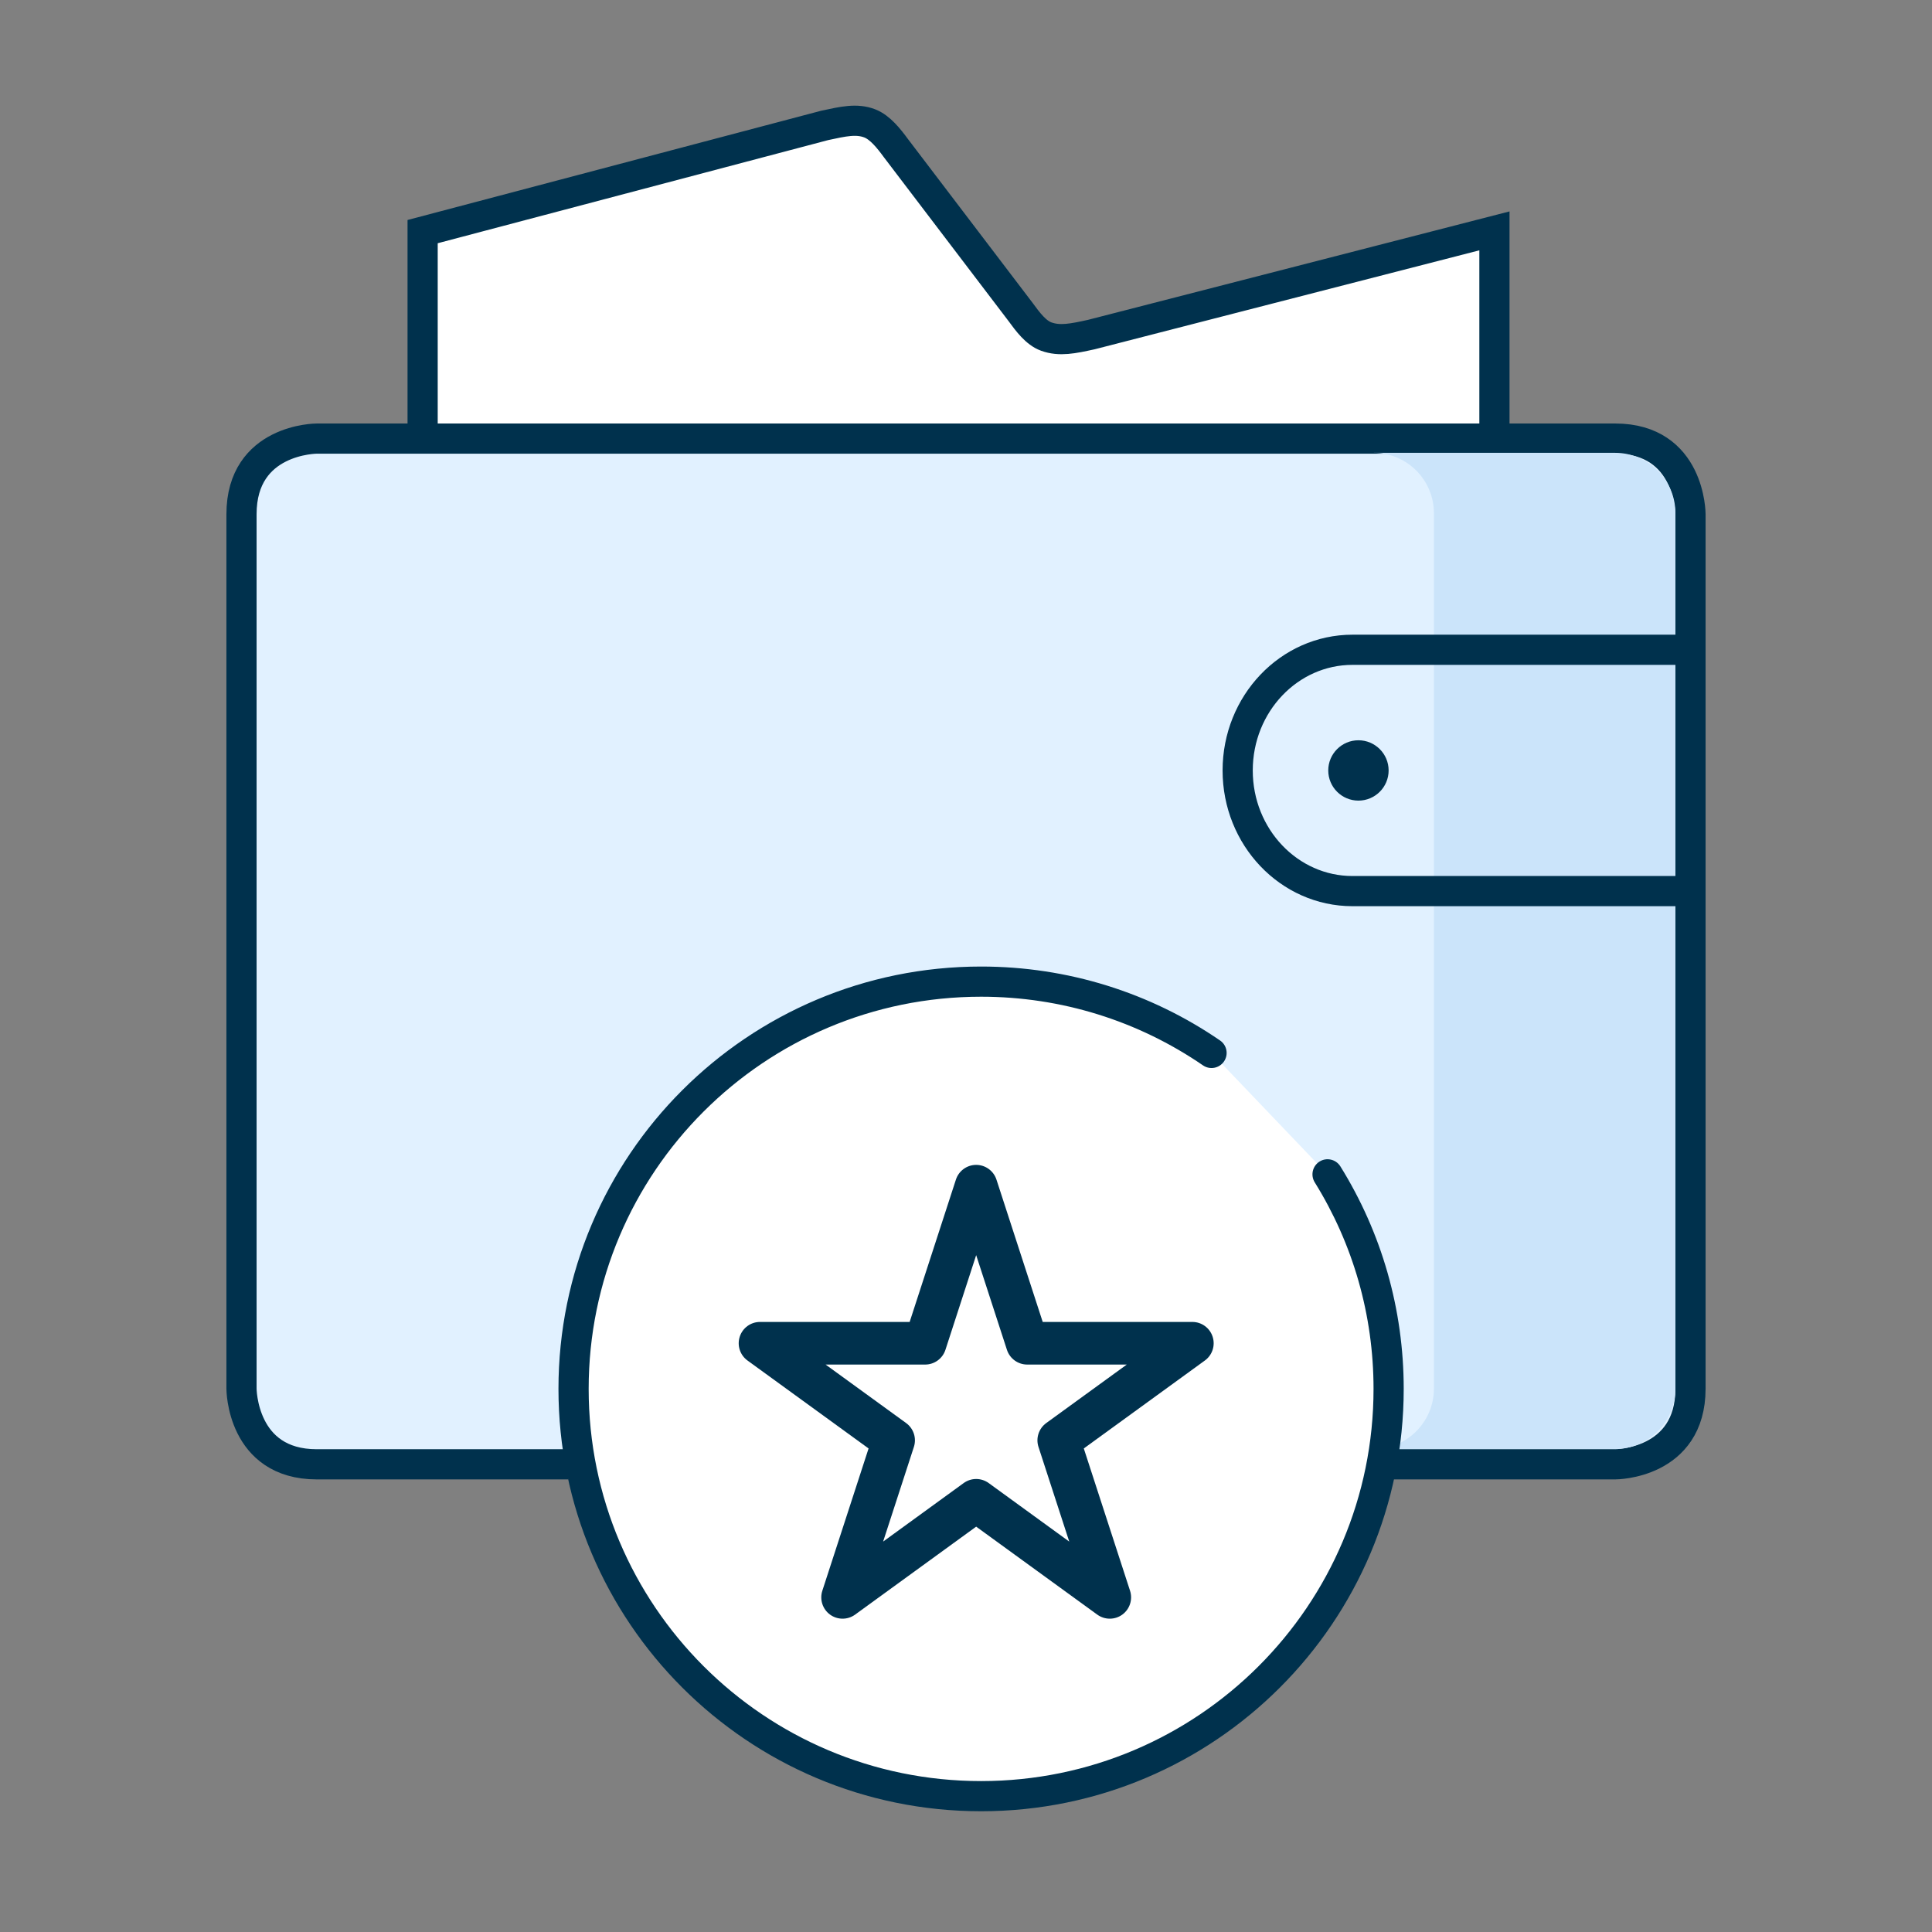
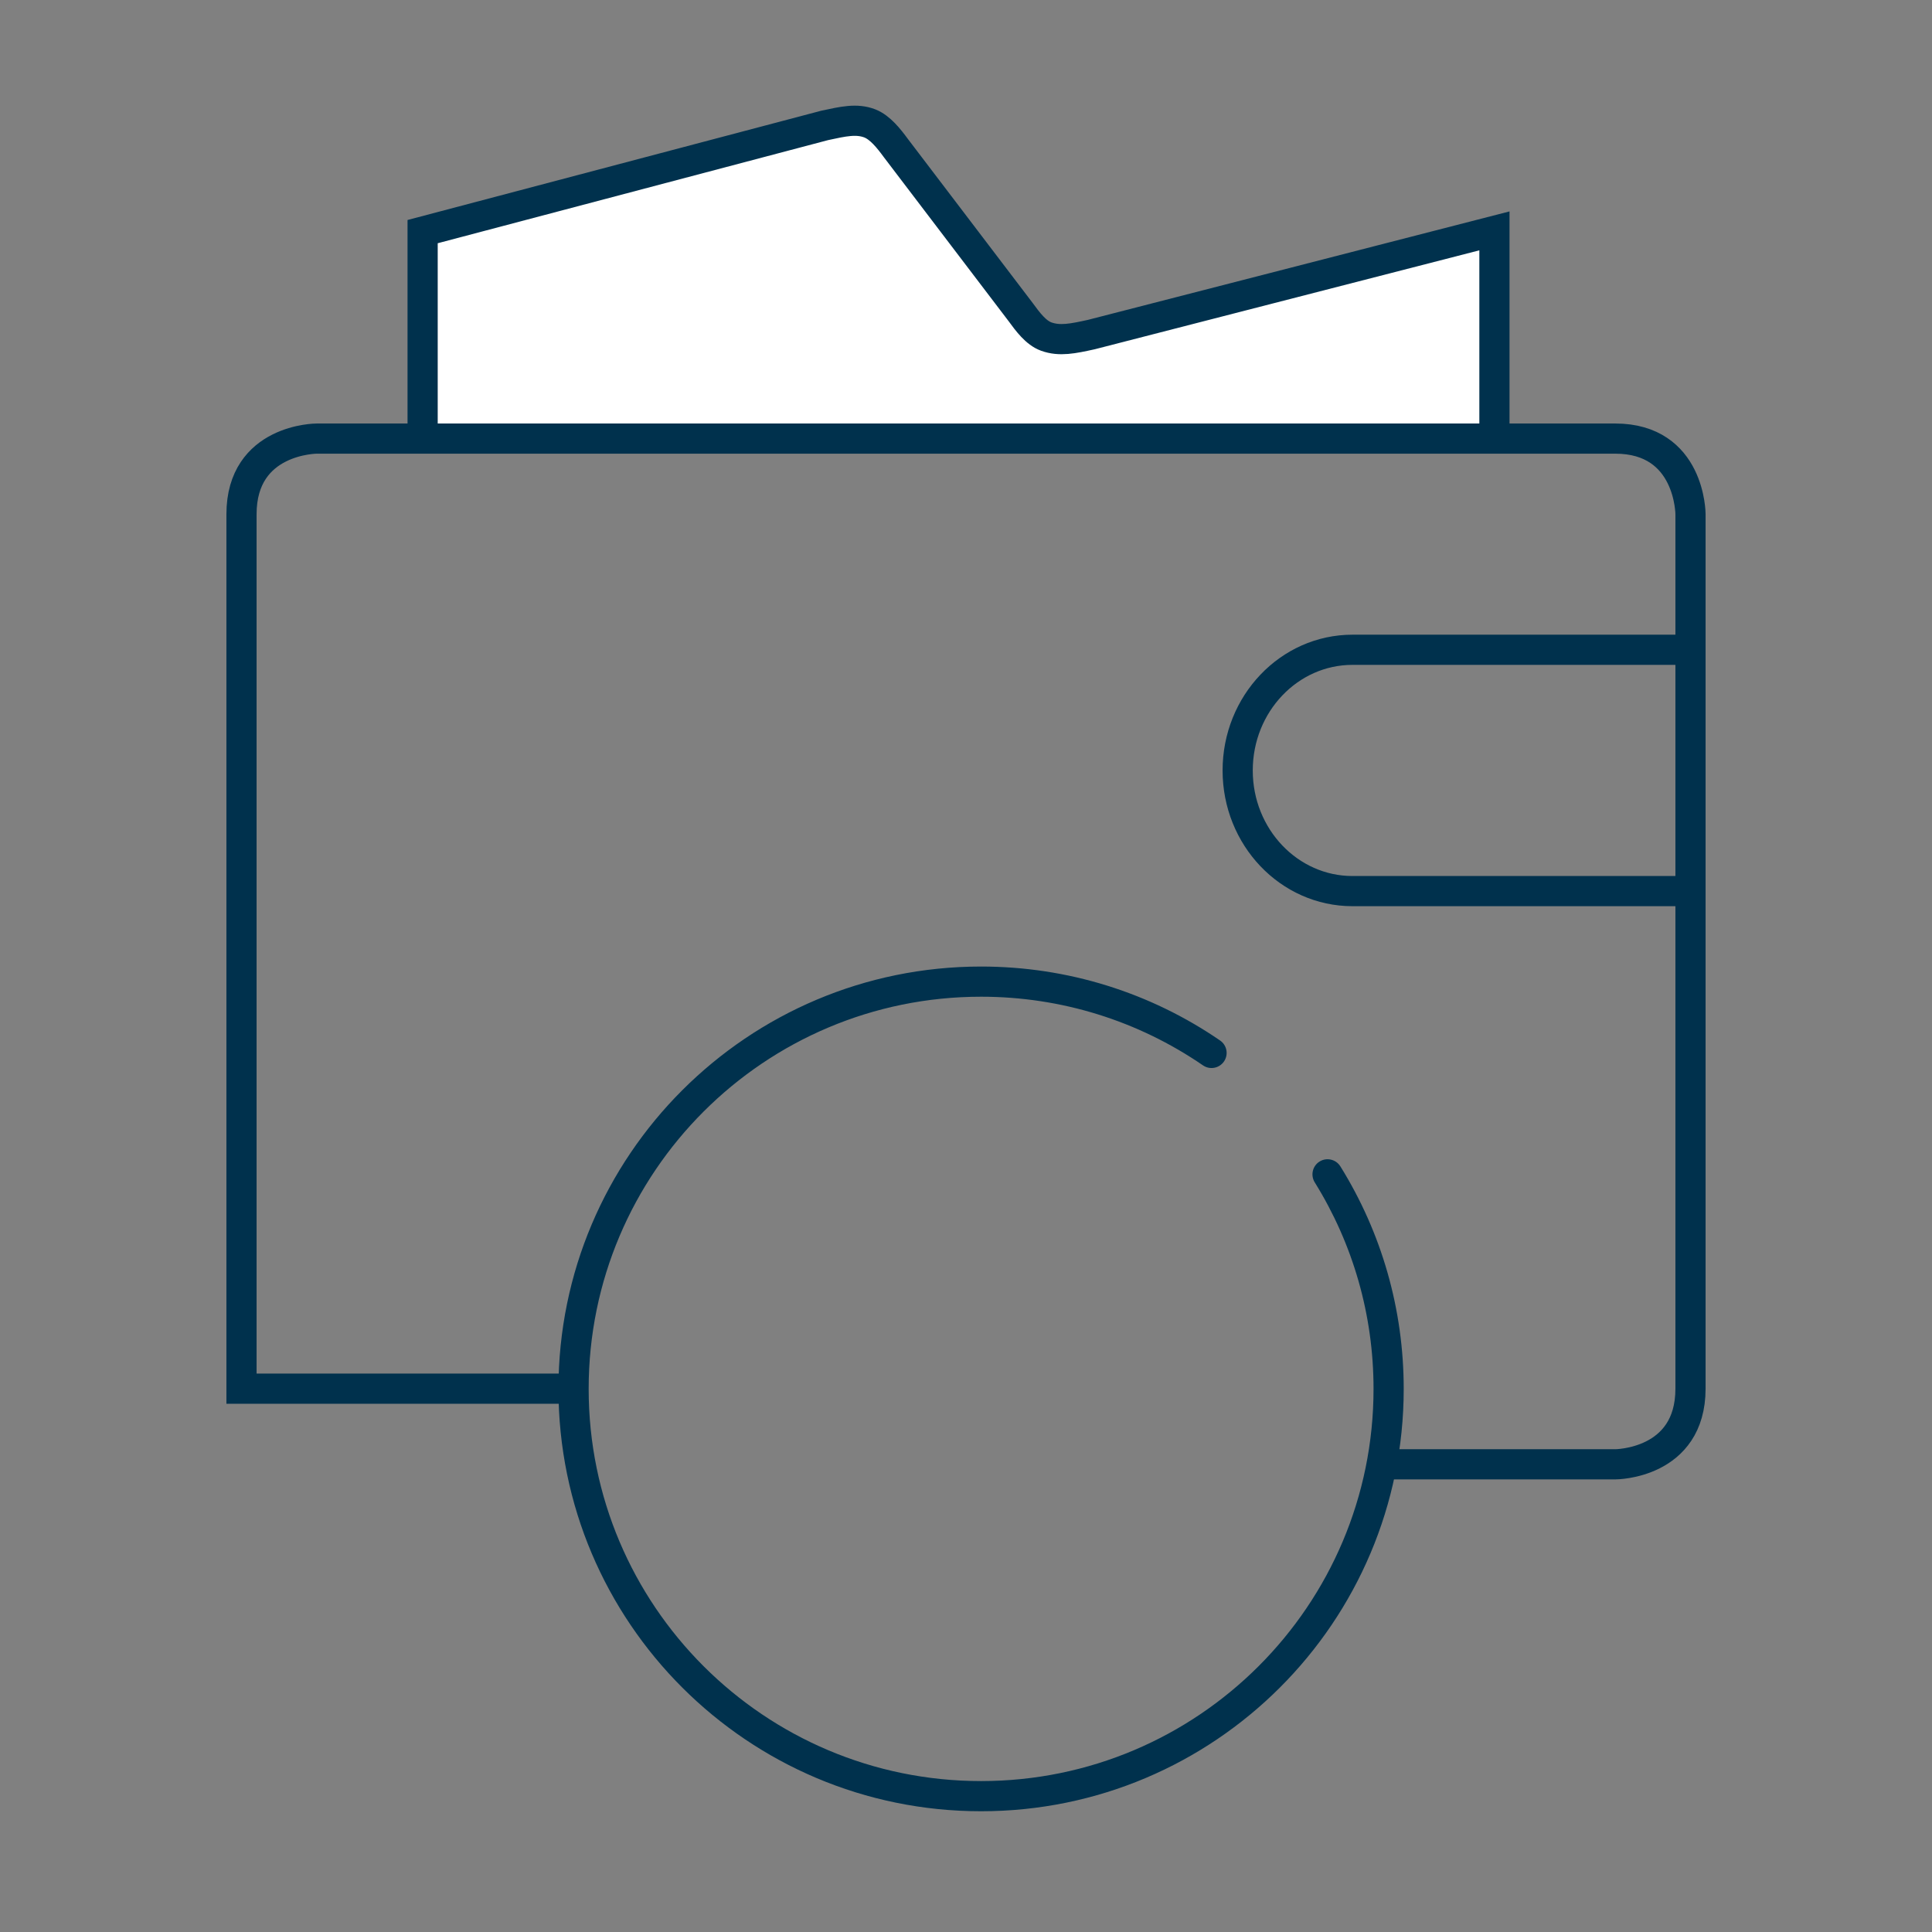
<svg xmlns="http://www.w3.org/2000/svg" width="68" height="68" viewBox="0 0 68 68" fill="none">
  <rect x="0" y="0" width="68" height="68" fill="#808080" stroke="none" />
  <path fill-rule="evenodd" clip-rule="evenodd" d="M52.599 15.597V8.126L38.41 11.776C37.761 11.918 37.297 12.017 36.824 11.846C36.459 11.713 36.175 11.329 35.921 10.981L31.534 5.215C31.28 4.87 30.978 4.487 30.616 4.344C30.149 4.164 29.676 4.274 29.027 4.414L14.875 8.152V15.93" fill="white" />
  <path d="M52.599 15.597V8.126L38.41 11.776C37.761 11.918 37.297 12.017 36.824 11.846C36.459 11.713 36.175 11.329 35.921 10.981L31.534 5.215C31.28 4.87 30.978 4.487 30.616 4.344C30.149 4.164 29.676 4.274 29.027 4.414L14.875 8.152V15.93" stroke="#00314D" stroke-width="1.062" />
-   <path fill-rule="evenodd" clip-rule="evenodd" d="M48.306 51.539H56.851C56.851 51.539 59.5 51.539 59.5 48.876V18.099C59.5 18.099 59.5 15.437 56.851 15.437H11.149C11.149 15.437 8.5 15.437 8.5 18.099V48.876C8.5 48.876 8.5 51.539 11.149 51.539H20.004" fill="#E1F1FF" />
-   <path d="M48.306 51.539H56.851C56.851 51.539 59.5 51.539 59.5 48.876V18.099C59.5 18.099 59.5 15.437 56.851 15.437H11.149C11.149 15.437 8.5 15.437 8.5 18.099V48.876C8.5 48.876 8.5 51.539 11.149 51.539H20.004" stroke="#00314D" stroke-width="1.062" />
-   <path fill-rule="evenodd" clip-rule="evenodd" d="M56.844 15.938C58.017 15.938 58.969 16.889 58.969 18.062V48.875C58.969 50.049 58.017 51 56.844 51H48.344C49.517 51 50.469 50.049 50.469 48.875V18.062C50.469 16.889 49.517 15.938 48.344 15.938H56.844Z" fill="#CBE4FA" />
+   <path d="M48.306 51.539H56.851C56.851 51.539 59.5 51.539 59.5 48.876V18.099C59.5 18.099 59.5 15.437 56.851 15.437H11.149C11.149 15.437 8.5 15.437 8.5 18.099V48.876H20.004" stroke="#00314D" stroke-width="1.062" />
  <path d="M59.5 22.87H47.604C45.372 22.87 43.562 24.772 43.562 27.118C43.562 29.463 45.372 31.364 47.604 31.364H59.5" stroke="#00314D" stroke-width="1.062" />
-   <path fill-rule="evenodd" clip-rule="evenodd" d="M48.875 27.117C48.875 27.703 48.399 28.179 47.812 28.179C47.226 28.179 46.75 27.703 46.75 27.117C46.75 26.531 47.226 26.055 47.812 26.055C48.397 26.055 48.875 26.53 48.875 27.117Z" fill="#00314D" />
-   <path fill-rule="evenodd" clip-rule="evenodd" d="M42.642 37.06C40.335 35.477 37.541 34.55 34.531 34.55C26.609 34.55 20.188 40.968 20.188 48.884C20.188 56.801 26.609 63.219 34.531 63.219C42.452 63.219 48.875 56.801 48.875 48.884C48.875 46.113 48.088 43.526 46.726 41.334" fill="white" />
  <path d="M34.531 34.019C37.576 34.019 40.486 34.935 42.943 36.622C43.185 36.788 43.246 37.118 43.08 37.36C42.914 37.602 42.584 37.664 42.342 37.498C40.06 35.932 37.36 35.081 34.531 35.081C26.902 35.081 20.719 41.261 20.719 48.884C20.719 56.508 26.902 62.688 34.531 62.688C42.159 62.688 48.344 56.507 48.344 48.884C48.344 46.278 47.62 43.78 46.274 41.614C46.12 41.365 46.196 41.037 46.445 40.882C46.694 40.727 47.022 40.804 47.177 41.053C48.627 43.386 49.406 46.078 49.406 48.884C49.406 57.094 42.746 63.75 34.531 63.75C26.316 63.75 19.656 57.095 19.656 48.884C19.656 40.674 26.316 34.019 34.531 34.019Z" fill="#00314D" />
-   <path fill-rule="evenodd" clip-rule="evenodd" d="M34.358 41C34.683 41 34.971 41.209 35.072 41.518L36.7 46.528H41.967C42.292 46.528 42.58 46.737 42.68 47.046C42.781 47.355 42.671 47.694 42.408 47.885L38.146 50.981L39.774 55.99C39.874 56.299 39.764 56.638 39.502 56.829C39.239 57.02 38.883 57.02 38.62 56.829L34.358 53.733L30.097 56.829C29.834 57.02 29.478 57.02 29.215 56.829C28.953 56.638 28.843 56.299 28.943 55.99L30.571 50.981L26.309 47.885C26.046 47.694 25.936 47.355 26.037 47.046C26.137 46.737 26.425 46.528 26.75 46.528H32.017L33.645 41.518C33.746 41.209 34.034 41 34.358 41ZM34.358 44.177L33.276 47.51C33.175 47.819 32.887 48.028 32.562 48.028H29.058L31.893 50.087C32.156 50.279 32.266 50.617 32.166 50.926L31.083 54.259L33.918 52.199C34.181 52.008 34.536 52.008 34.799 52.199L37.634 54.259L36.551 50.926C36.451 50.617 36.561 50.279 36.824 50.087L39.659 48.028H36.155C35.83 48.028 35.542 47.819 35.441 47.51L34.358 44.177Z" fill="#00314D" />
</svg>